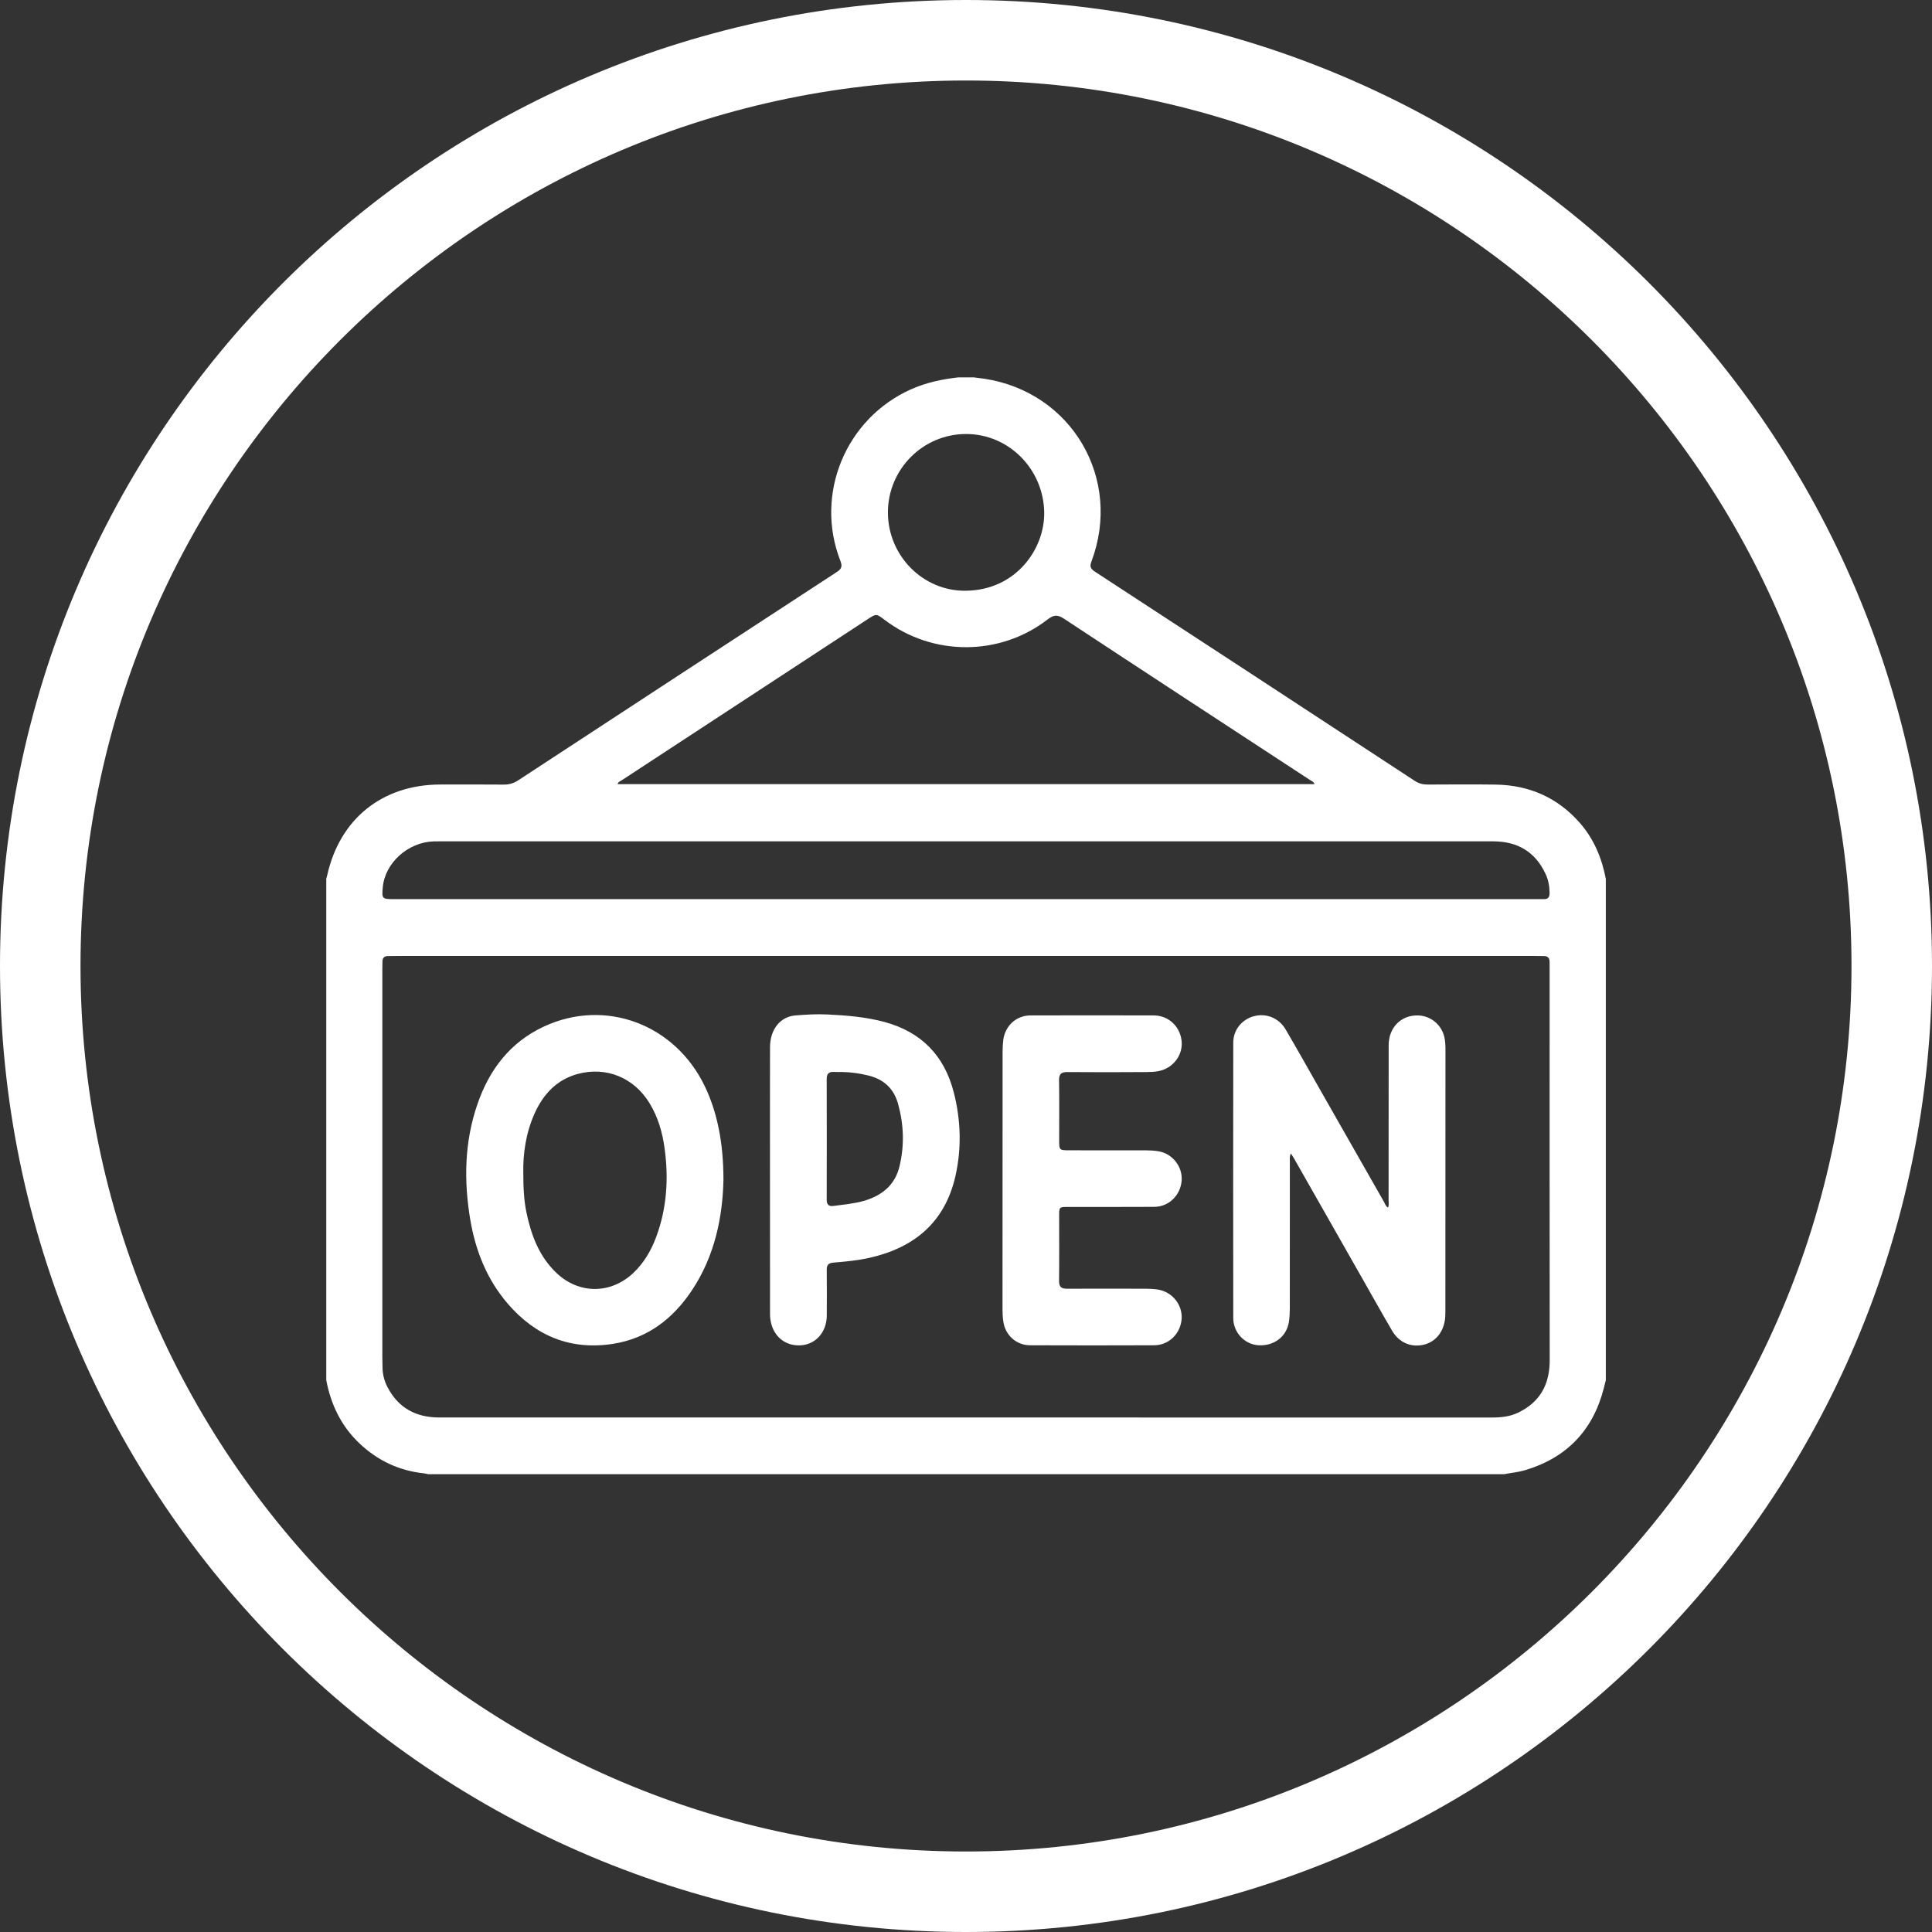
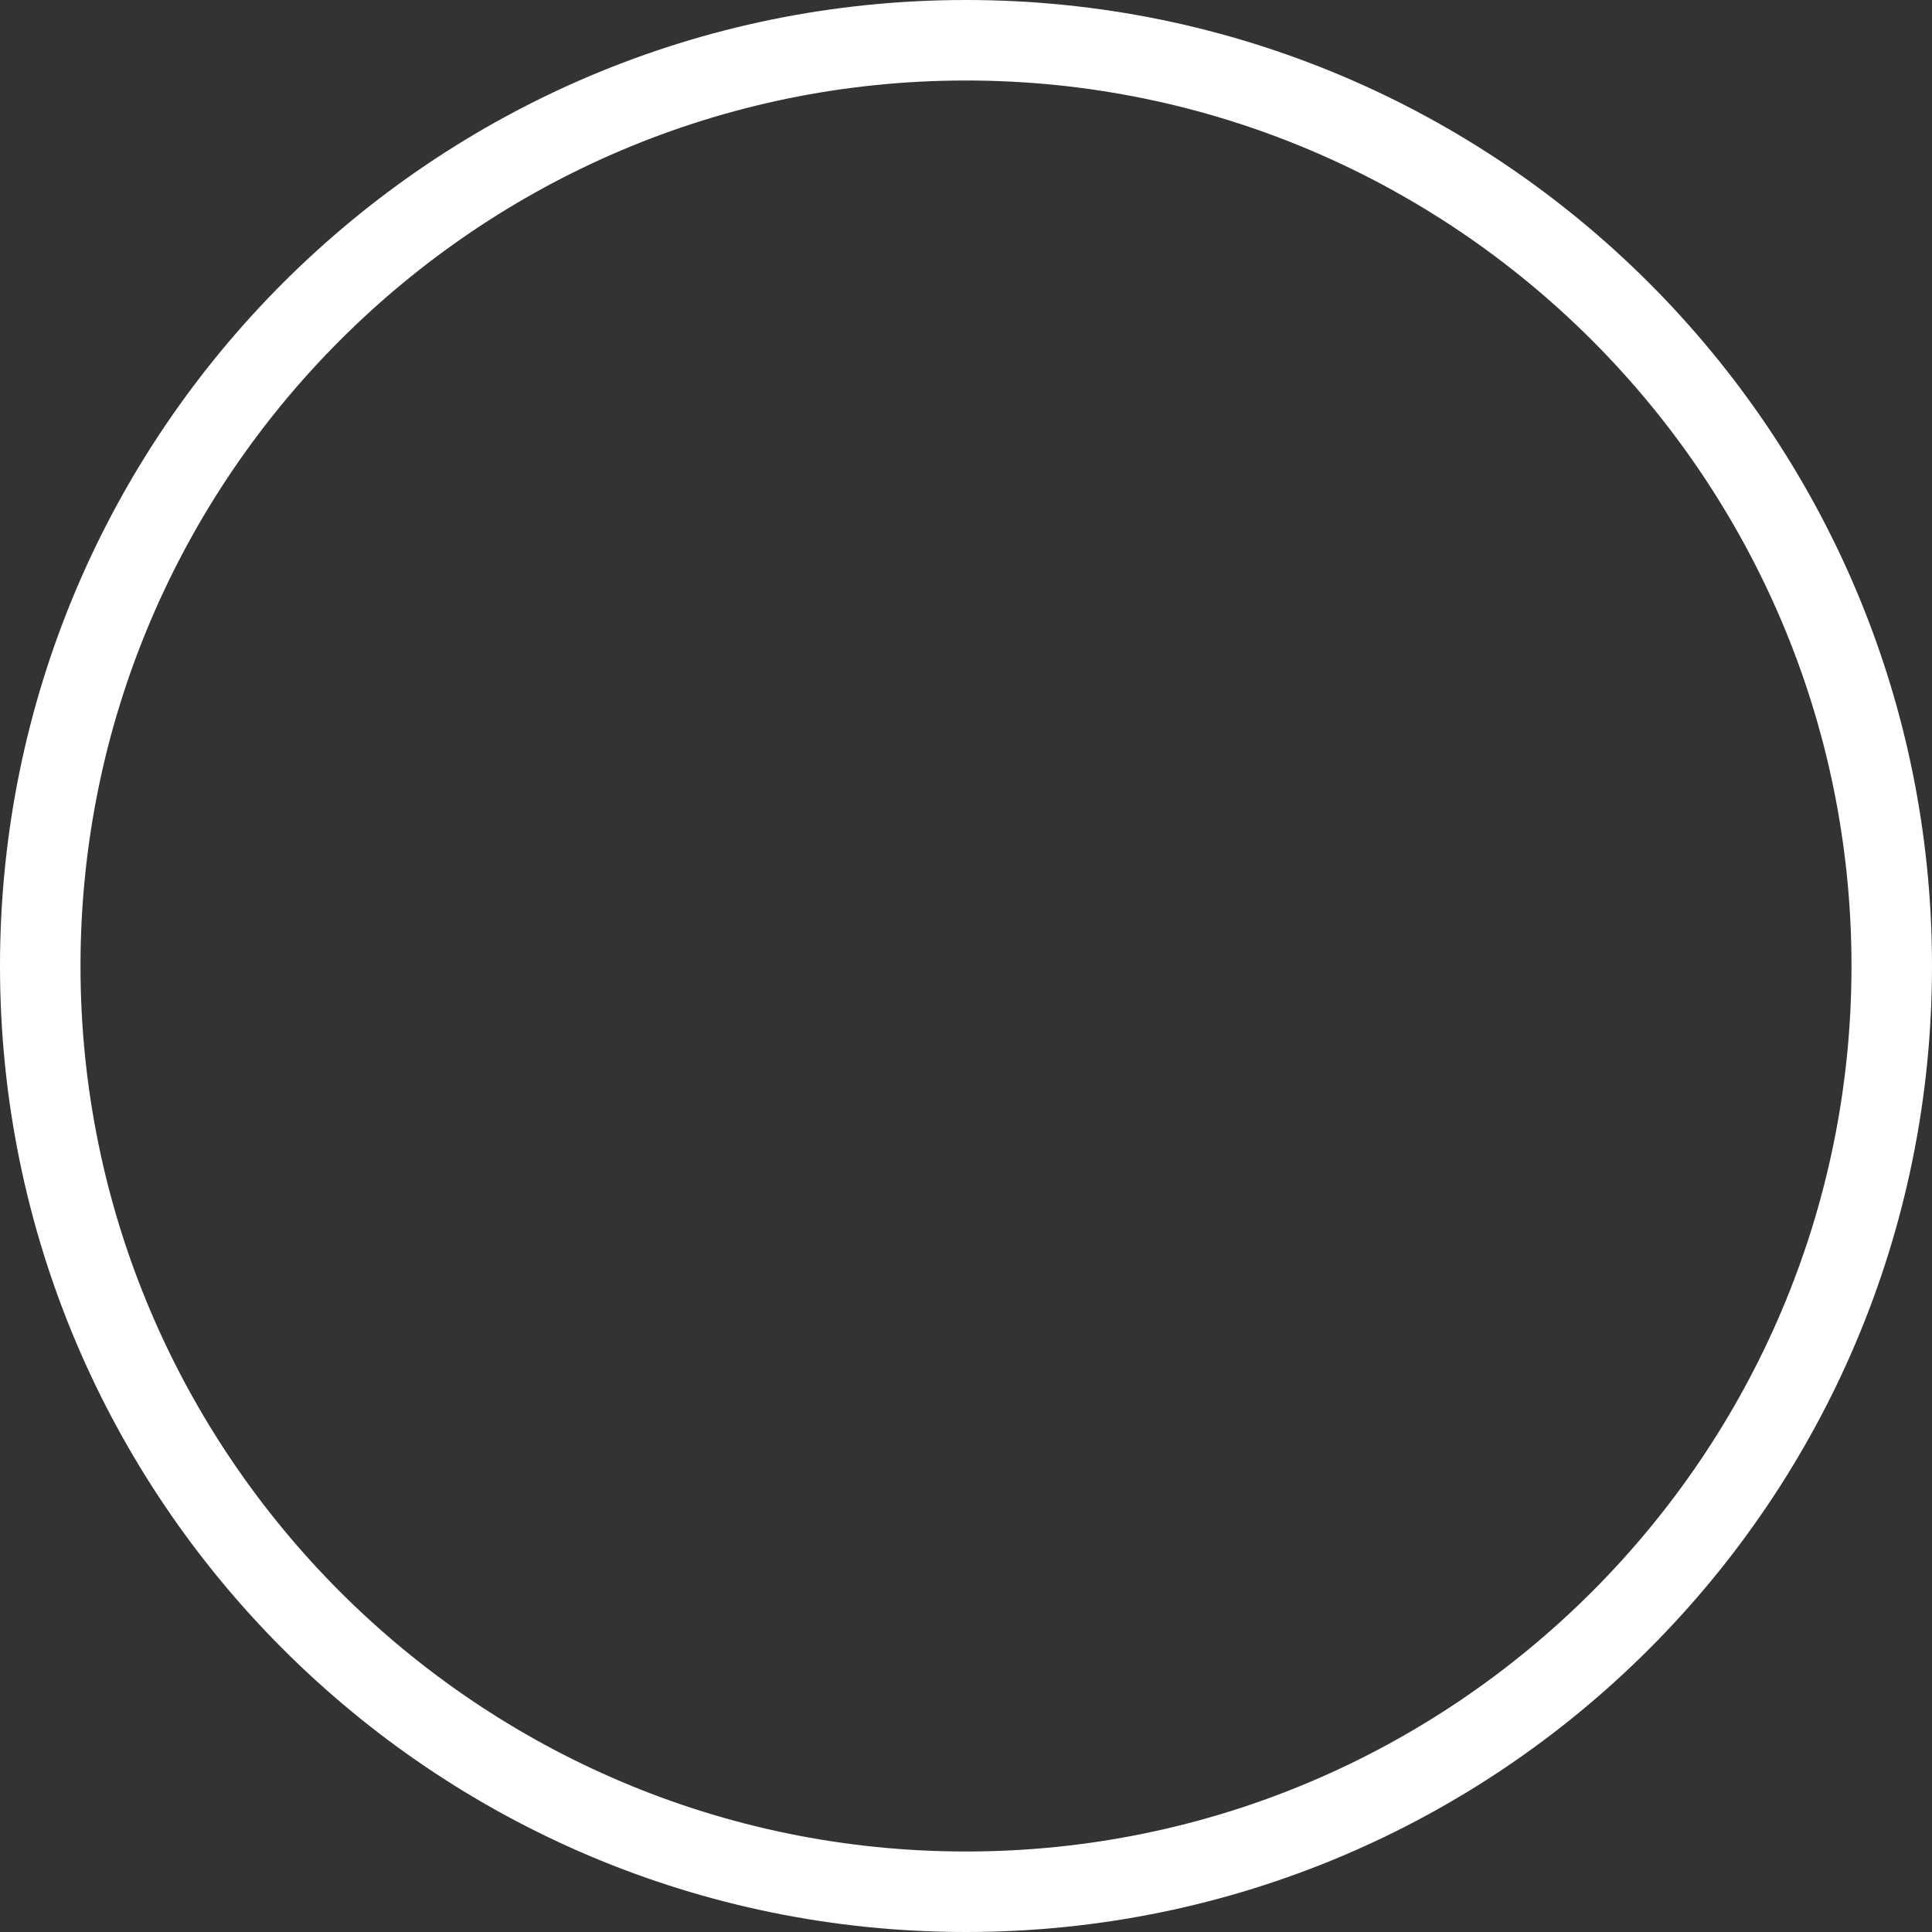
<svg xmlns="http://www.w3.org/2000/svg" version="1.1" id="Layer_1" x="0px" y="0px" width="48px" height="48px" viewBox="0 0 48 48" enable-background="new 0 0 48 48" xml:space="preserve">
  <rect x="0" y="0" width="48" height="48" fill="#333333" stroke="none" />
  <g>
-     <path fill-rule="evenodd" clip-rule="evenodd" fill="#FFFFFF" d="M39.896,21.833c0,4.152,0,8.305,0,12.457   c-0.017,0.068-0.033,0.137-0.051,0.204c-0.27,1.046-0.923,1.725-1.956,2.033c-0.17,0.05-0.349,0.066-0.523,0.099   c-8.91,0-17.82,0-26.73,0c-0.031-0.007-0.063-0.016-0.095-0.02c-0.624-0.065-1.161-0.318-1.615-0.75   c-0.451-0.429-0.705-0.961-0.82-1.566c0-4.151,0-8.305,0-12.457c0.006-0.026,0.015-0.052,0.021-0.078   c0.311-1.41,1.37-2.263,2.817-2.264c0.524,0,1.049-0.003,1.573,0.002c0.136,0.001,0.249-0.034,0.362-0.109   c2.637-1.727,5.273-3.452,7.912-5.173c0.116-0.076,0.142-0.14,0.089-0.274c-0.649-1.658,0.128-3.538,1.754-4.265   c0.375-0.167,0.769-0.251,1.172-0.296c0.13,0,0.261,0,0.39,0c0.086,0.011,0.171,0.02,0.257,0.033   c2.173,0.33,3.438,2.483,2.663,4.543c-0.047,0.123-0.021,0.181,0.084,0.249c2.652,1.73,5.302,3.464,7.95,5.2   c0.101,0.065,0.202,0.092,0.319,0.091c0.563-0.002,1.125-0.007,1.687,0.001c0.838,0.012,1.546,0.324,2.101,0.959   C39.602,20.85,39.797,21.319,39.896,21.833z M24.006,23.751c-4.722,0-9.441,0-14.161,0c-0.07,0-0.14,0.001-0.211,0.002   c-0.085,0.001-0.13,0.044-0.132,0.13c-0.002,0.064-0.003,0.13-0.003,0.194c0,3.206,0,6.412,0,9.618   c0,0.097,0.004,0.195,0.005,0.292c0.003,0.172,0.048,0.332,0.126,0.481c0.271,0.518,0.71,0.749,1.284,0.749   c4.617,0,9.234,0,13.851,0c4.099,0,8.197,0,12.296,0.001c0.224,0.001,0.444-0.021,0.648-0.117c0.553-0.263,0.795-0.706,0.793-1.315   c-0.004-3.26-0.002-6.52-0.002-9.78c0-0.038-0.001-0.075-0.001-0.113c-0.001-0.092-0.046-0.14-0.14-0.14   c-0.07,0-0.141-0.002-0.211-0.002C33.435,23.751,28.719,23.751,24.006,23.751z M15.345,19.481c5.771,0,11.54,0,17.313,0   c-0.021-0.063-0.071-0.076-0.11-0.101c-2.04-1.336-4.081-2.668-6.116-4.01c-0.16-0.105-0.256-0.095-0.406,0.021   c-1.185,0.915-2.851,0.916-4.043,0.013c-0.211-0.16-0.211-0.161-0.426-0.02c-2.04,1.335-4.079,2.67-6.118,4.007   C15.405,19.413,15.357,19.423,15.345,19.481z M24,22.339c4.726,0,9.451,0,14.176,0c0.06,0,0.119-0.001,0.179,0   c0.104,0.003,0.144-0.049,0.144-0.149c-0.001-0.165-0.028-0.324-0.098-0.473c-0.256-0.556-0.7-0.814-1.305-0.814   c-8.731,0-17.462,0-26.193,0c-0.044,0-0.087,0-0.13,0.001c-0.639,0.021-1.207,0.534-1.263,1.14   c-0.026,0.282-0.015,0.295,0.266,0.295C14.517,22.339,19.258,22.339,24,22.339z M22.06,12.733c0.001,1.069,0.867,1.957,1.935,1.944   c1.256-0.015,1.963-1.049,1.948-1.948c-0.017-1.069-0.873-1.944-1.937-1.946C22.933,10.78,22.06,11.656,22.06,12.733z" />
-     <path fill-rule="evenodd" clip-rule="evenodd" fill="#FFFFFF" d="M34.484,30.002c0.03-0.059,0.015-0.118,0.015-0.176   c0.001-1.286,0-2.573,0.002-3.859c0.001-0.44,0.309-0.749,0.728-0.739c0.314,0.008,0.582,0.226,0.654,0.532   c0.025,0.105,0.029,0.214,0.029,0.322c0,2.161,0,4.324-0.002,6.486c0,0.08-0.001,0.162-0.014,0.241   c-0.052,0.322-0.261,0.549-0.552,0.606c-0.304,0.06-0.59-0.066-0.757-0.353c-0.265-0.452-0.52-0.909-0.779-1.365   c-0.55-0.967-1.101-1.935-1.651-2.903c-0.021-0.041-0.05-0.079-0.085-0.135c-0.039,0.076-0.026,0.142-0.026,0.202   c-0.001,1.217,0,2.434-0.001,3.648c0,0.108-0.006,0.217-0.021,0.323c-0.053,0.374-0.373,0.618-0.765,0.59   c-0.34-0.024-0.619-0.318-0.619-0.675c-0.003-2.28-0.003-4.561,0-6.842c0-0.314,0.208-0.573,0.507-0.656   c0.306-0.085,0.625,0.039,0.794,0.327c0.279,0.476,0.548,0.956,0.821,1.436c0.543,0.954,1.085,1.907,1.629,2.86   C34.415,29.919,34.43,29.973,34.484,30.002z" />
-     <path fill-rule="evenodd" clip-rule="evenodd" fill="#FFFFFF" d="M17.974,29.314c-0.021,0.916-0.211,1.887-0.787,2.749   c-0.47,0.704-1.102,1.19-1.954,1.324c-1.057,0.166-1.927-0.195-2.617-0.996c-0.519-0.602-0.802-1.317-0.933-2.092   c-0.162-0.967-0.144-1.929,0.178-2.865c0.295-0.859,0.813-1.539,1.65-1.929c1.526-0.711,3.262-0.06,4.002,1.488   C17.817,27.629,17.974,28.384,17.974,29.314z M13.001,29.111c0,0.4,0.015,0.707,0.078,1.01c0.118,0.565,0.314,1.093,0.743,1.502   c0.559,0.535,1.352,0.533,1.913,0.003c0.261-0.248,0.438-0.549,0.563-0.881c0.27-0.72,0.317-1.463,0.213-2.219   c-0.054-0.395-0.163-0.772-0.372-1.115c-0.387-0.637-1.075-0.92-1.786-0.729c-0.526,0.143-0.857,0.506-1.073,0.985   C13.062,28.155,12.994,28.674,13.001,29.111z" />
-     <path fill-rule="evenodd" clip-rule="evenodd" fill="#FFFFFF" d="M24.908,29.332c0-1.065-0.001-2.13,0.001-3.195   c0-0.102,0.005-0.205,0.018-0.307c0.049-0.349,0.324-0.601,0.675-0.602c1.021-0.003,2.043-0.003,3.064,0   c0.374,0.001,0.667,0.287,0.693,0.659c0.023,0.347-0.229,0.663-0.586,0.727c-0.097,0.017-0.193,0.021-0.291,0.021   c-0.654,0.004-1.308,0.006-1.961,0c-0.152-0.002-0.211,0.045-0.209,0.203c0.008,0.498,0.003,0.995,0.003,1.493   c0,0.242,0.005,0.247,0.242,0.248c0.638,0,1.275-0.001,1.913,0.001c0.103,0,0.205,0.006,0.306,0.022   c0.351,0.055,0.608,0.382,0.582,0.729c-0.028,0.365-0.318,0.651-0.681,0.653c-0.713,0.004-1.426,0.002-2.14,0.002   c-0.219,0-0.223,0.003-0.223,0.214c0,0.541,0.005,1.081-0.002,1.621c-0.002,0.151,0.055,0.198,0.199,0.197   c0.654-0.003,1.308-0.002,1.961,0c0.098,0,0.195,0.006,0.292,0.02c0.354,0.055,0.612,0.37,0.594,0.719   c-0.021,0.371-0.315,0.666-0.685,0.666c-1.027,0.004-2.055,0.004-3.081,0c-0.342-0.001-0.618-0.251-0.665-0.592   c-0.015-0.102-0.02-0.204-0.02-0.307C24.907,31.46,24.908,30.396,24.908,29.332z" />
-     <path fill-rule="evenodd" clip-rule="evenodd" fill="#FFFFFF" d="M19.13,29.327c0-1.103-0.002-2.204,0.001-3.307   c0.001-0.446,0.254-0.761,0.63-0.792c0.264-0.021,0.527-0.037,0.793-0.024c0.479,0.023,0.958,0.061,1.426,0.188   c0.911,0.249,1.48,0.833,1.715,1.743c0.178,0.692,0.199,1.392,0.042,2.087c-0.261,1.144-1.019,1.776-2.134,2.028   c-0.295,0.066-0.596,0.095-0.897,0.119c-0.125,0.01-0.168,0.06-0.166,0.183c0.005,0.379,0.003,0.756,0.001,1.135   c-0.002,0.407-0.273,0.714-0.646,0.737c-0.4,0.024-0.708-0.242-0.757-0.661c-0.009-0.074-0.007-0.151-0.007-0.227   C19.13,31.467,19.13,30.396,19.13,29.327z M20.918,26.633c-0.064,0-0.13,0.003-0.194-0.001c-0.129-0.009-0.185,0.042-0.185,0.178   c0.003,0.999,0.003,1.998,0,2.997c0,0.121,0.05,0.17,0.167,0.154c0.256-0.034,0.515-0.056,0.765-0.128   c0.446-0.133,0.767-0.392,0.878-0.861c0.125-0.52,0.105-1.038-0.038-1.552c-0.106-0.378-0.357-0.606-0.736-0.699   C21.359,26.668,21.141,26.637,20.918,26.633z" />
-   </g>
+     </g>
  <g>
    <path fill="#FFFFFF" d="M24,2c12.131,0,22,9.869,22,22s-9.869,22-22,22S2,36.131,2,24S11.869,2,24,2 M24,0C10.746,0,0,10.746,0,24   c0,13.255,10.746,24,24,24c13.255,0,24-10.745,24-24C48,10.746,37.255,0,24,0L24,0z" />
  </g>
</svg>